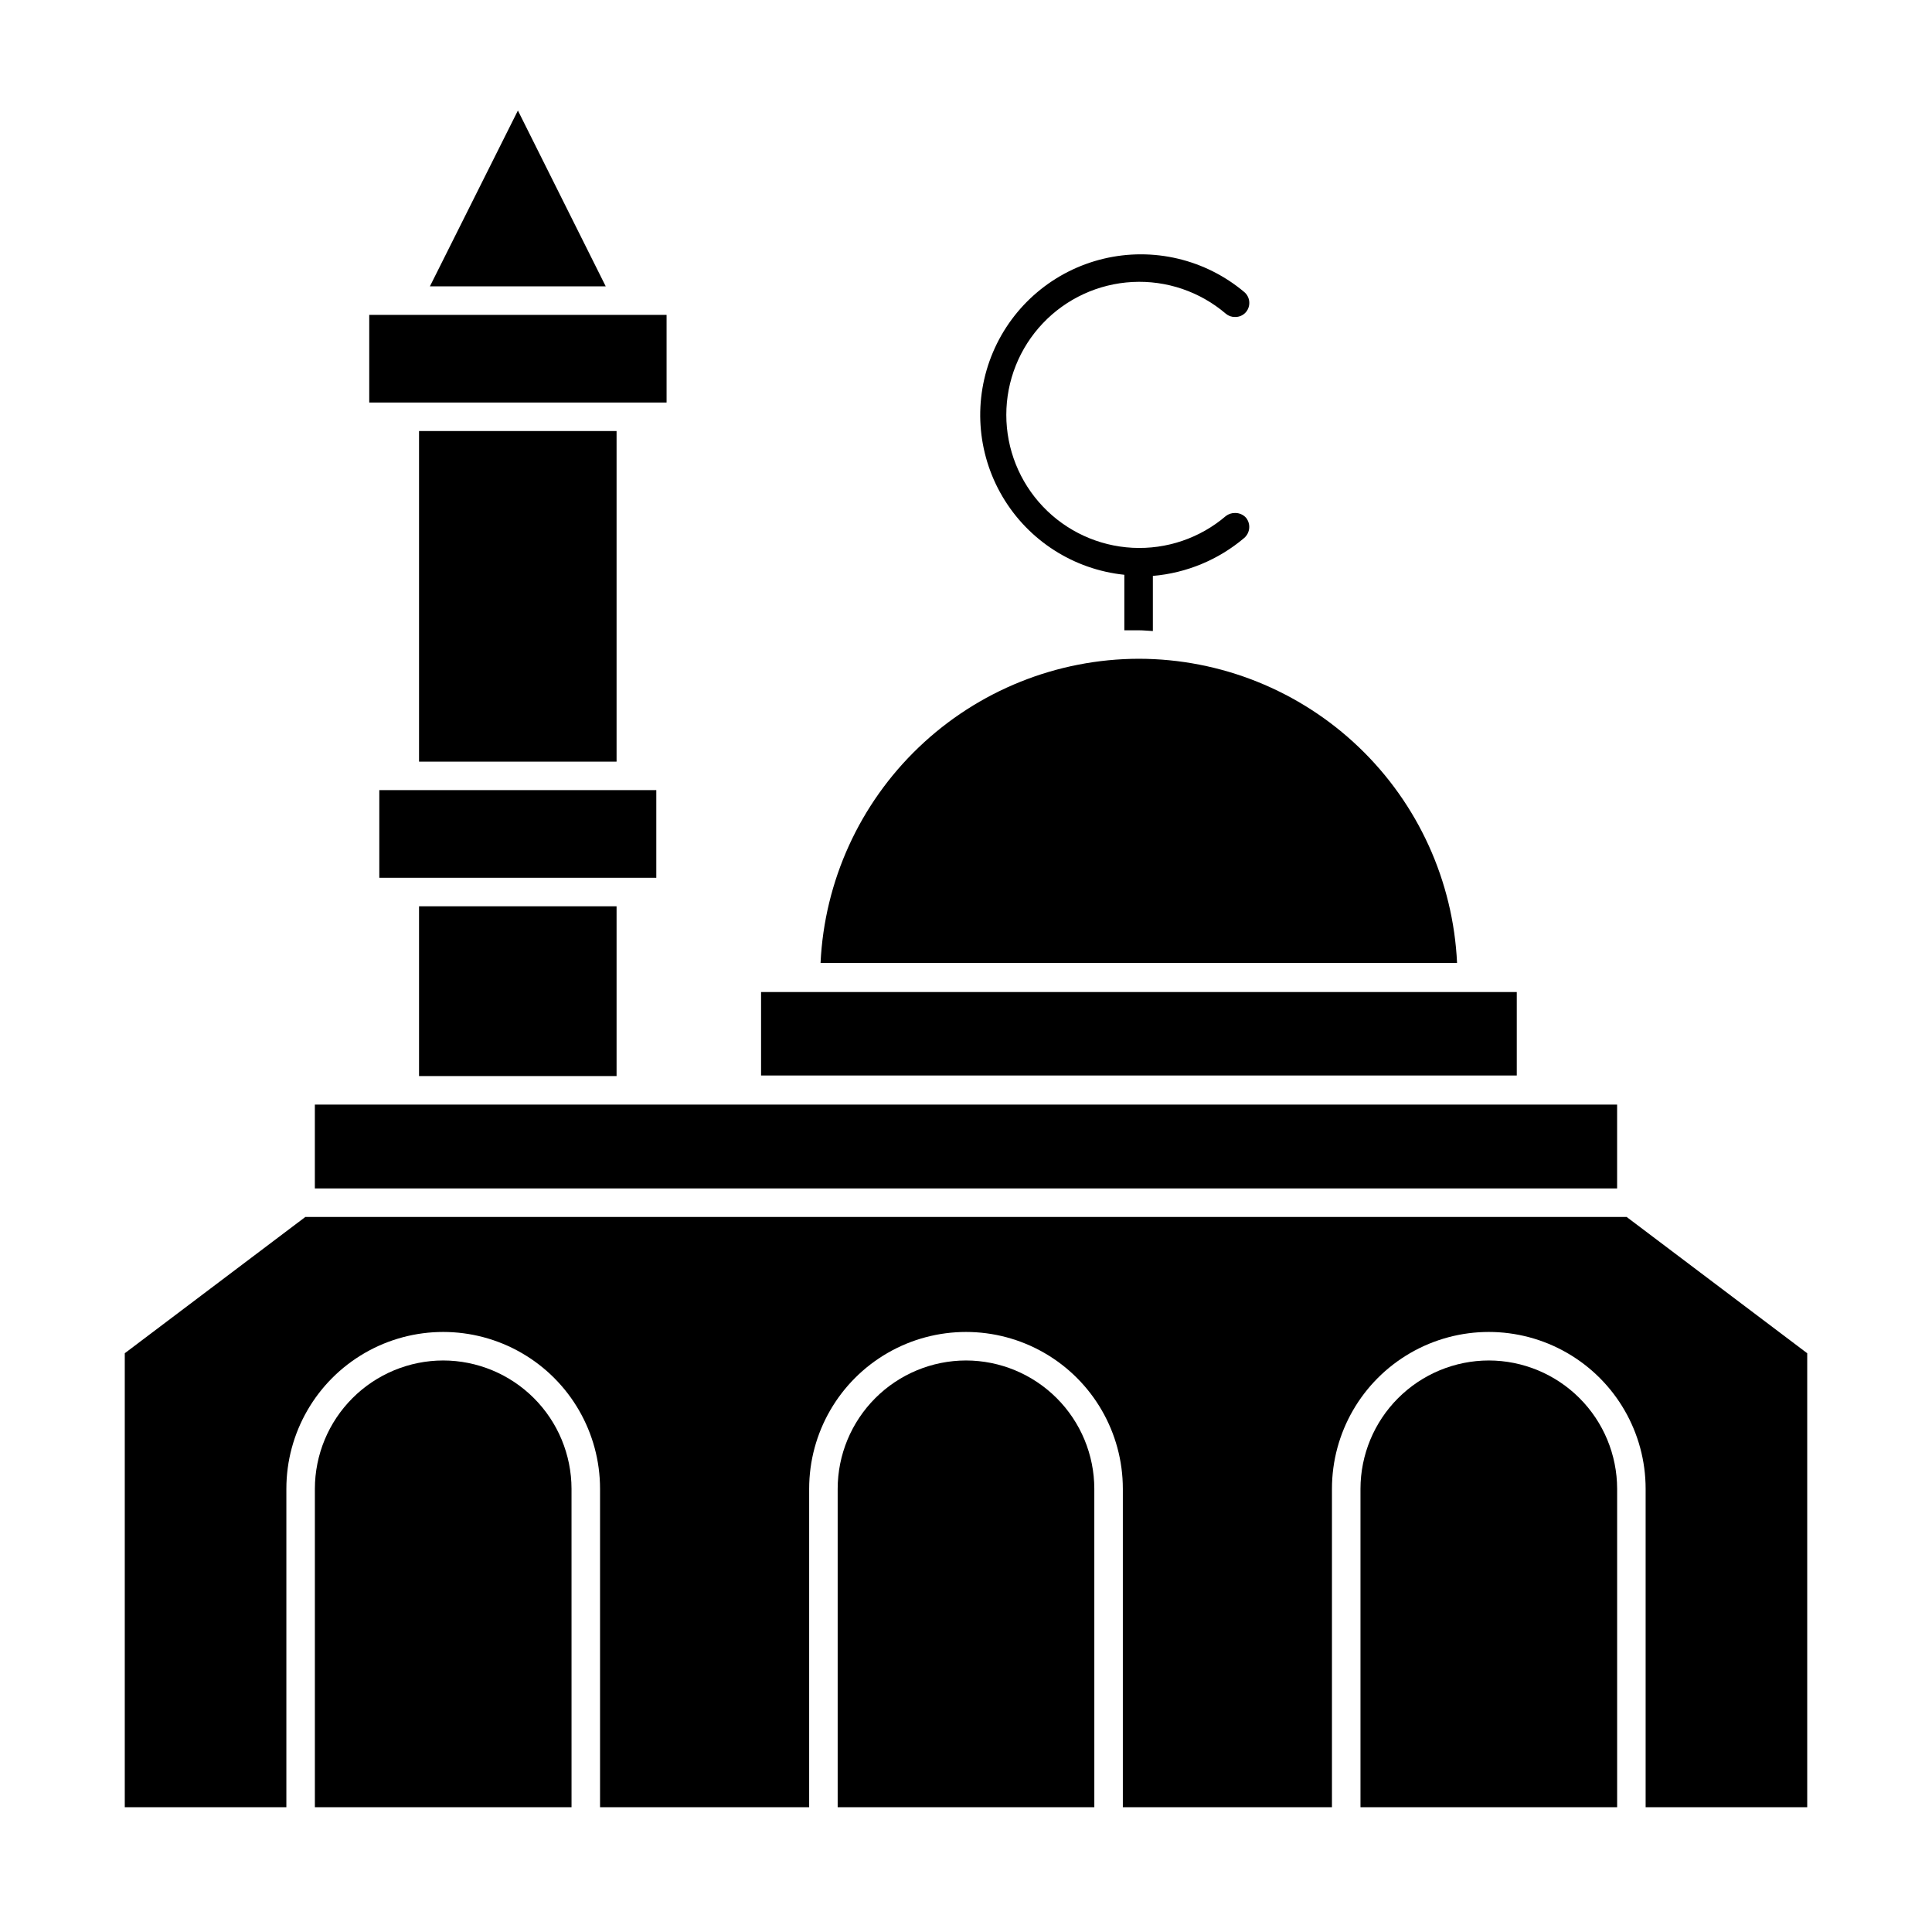
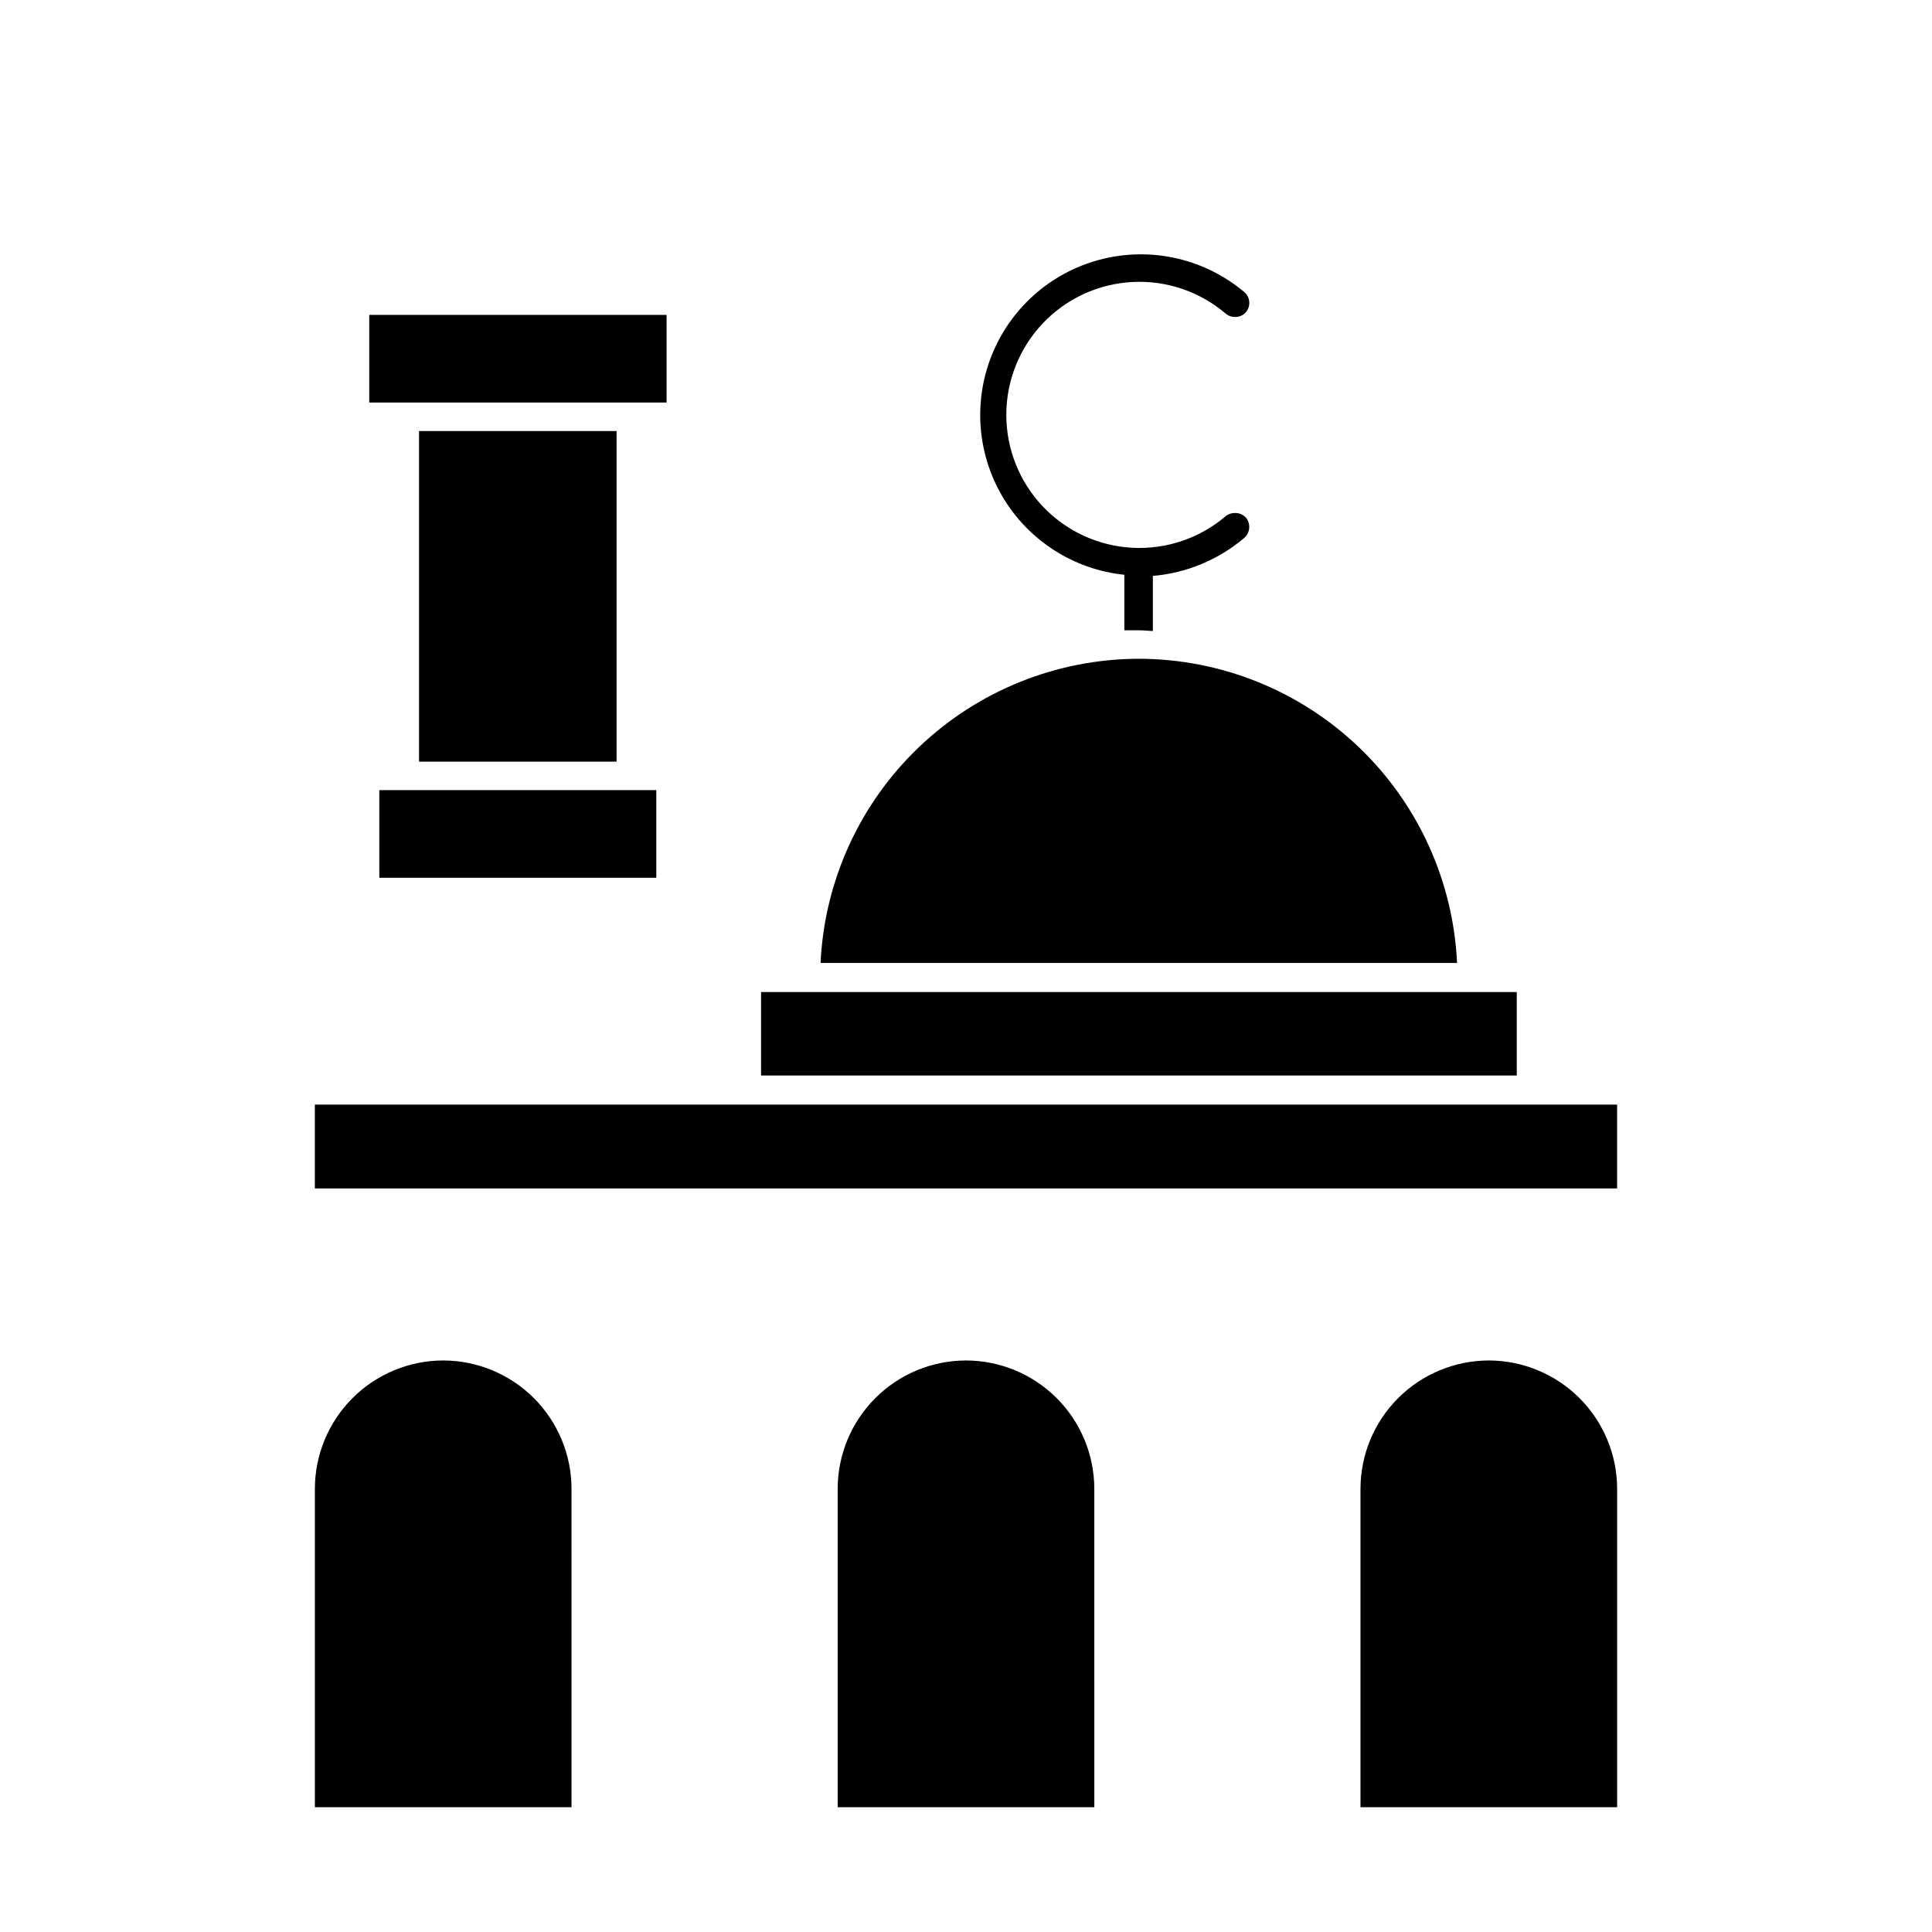
<svg xmlns="http://www.w3.org/2000/svg" fill="#000000" width="800px" height="800px" version="1.1" viewBox="144 144 512 512">
  <g>
    <path d="m449.52 311.23v-14.609c8.93-0.758 17.398-4.277 24.234-10.078 1.551-1.371 1.754-3.723 0.453-5.34-0.746-0.824-1.812-1.281-2.922-1.258-0.875-0.012-1.727 0.273-2.418 0.805-6.871 5.875-15.73 8.887-24.754 8.418-9.023-0.469-17.523-4.387-23.746-10.938-6.219-6.555-9.688-15.246-9.688-24.281 0-9.039 3.469-17.73 9.688-24.281 6.223-6.555 14.723-10.469 23.746-10.938 9.023-0.469 17.883 2.543 24.754 8.414 0.672 0.57 1.531 0.875 2.418 0.855 1.121 0.035 2.199-0.449 2.922-1.309 1.32-1.59 1.117-3.949-0.453-5.289-10.336-8.699-24.188-11.977-37.324-8.832-13.137 3.144-24.004 12.336-29.281 24.773-5.277 12.434-4.34 26.637 2.527 38.27 6.867 11.633 18.848 19.316 32.285 20.707v14.711h3.828c1.262 0 2.519 0.148 3.731 0.199z" />
    <path d="m445.79 318.58c-21.715 0.043-42.586 8.434-58.285 23.441-15.703 15.004-25.027 35.477-26.051 57.168h168.68c-1.012-21.699-10.332-42.176-26.035-57.184-15.703-15.008-36.582-23.398-58.305-23.426z" />
-     <path d="m224.93 466.5-47.863 36.125v120.31h42.824v-84.387c0-14.852 7.922-28.57 20.781-35.996s28.703-7.426 41.566 0c12.859 7.426 20.781 21.145 20.781 35.996v84.387h55.418v-84.387c0-14.852 7.922-28.57 20.781-35.996 12.863-7.426 28.707-7.426 41.566 0s20.781 21.145 20.781 35.996v84.387h55.418v-84.387c0-14.852 7.922-28.57 20.785-35.996 12.859-7.426 28.703-7.426 41.562 0s20.781 21.145 20.781 35.996v84.387h42.824v-120.31l-47.863-36.125z" />
    <path d="m572.55 436.73h-345.11v22.219h345.11z" />
    <path d="m261.45 504.54c-9.012 0.012-17.656 3.602-24.031 9.977s-9.961 15.016-9.973 24.031v84.387h68.016l-0.004-84.387c-0.012-9.016-3.598-17.656-9.973-24.031s-15.02-9.965-24.035-9.977z" />
    <path d="m400 504.54c-9.016 0.012-17.66 3.602-24.035 9.977-6.371 6.375-9.961 15.016-9.973 24.031v84.387h68.016l-0.004-84.387c-0.012-9.016-3.598-17.656-9.973-24.031s-15.016-9.965-24.031-9.977z" />
    <path d="m538.55 504.54c-9.016 0.012-17.656 3.602-24.031 9.977s-9.965 15.016-9.977 24.031v84.387h68.016v-84.387c-0.016-9.016-3.602-17.656-9.977-24.031s-15.016-9.965-24.031-9.977z" />
    <path d="m345.69 406.9h200.27v22.117h-200.27z" />
-     <path d="m281.25 173.29-23.324 46.602h46.602z" />
-     <path d="m255.05 384.18h52.348v44.988h-52.348z" />
    <path d="m255.05 258.23h52.348v87.613h-52.348z" />
    <path d="m244.52 353.39h73.406v23.227h-73.406z" />
    <path d="m320.65 227.45h-78.797v23.223h78.797z" />
  </g>
</svg>